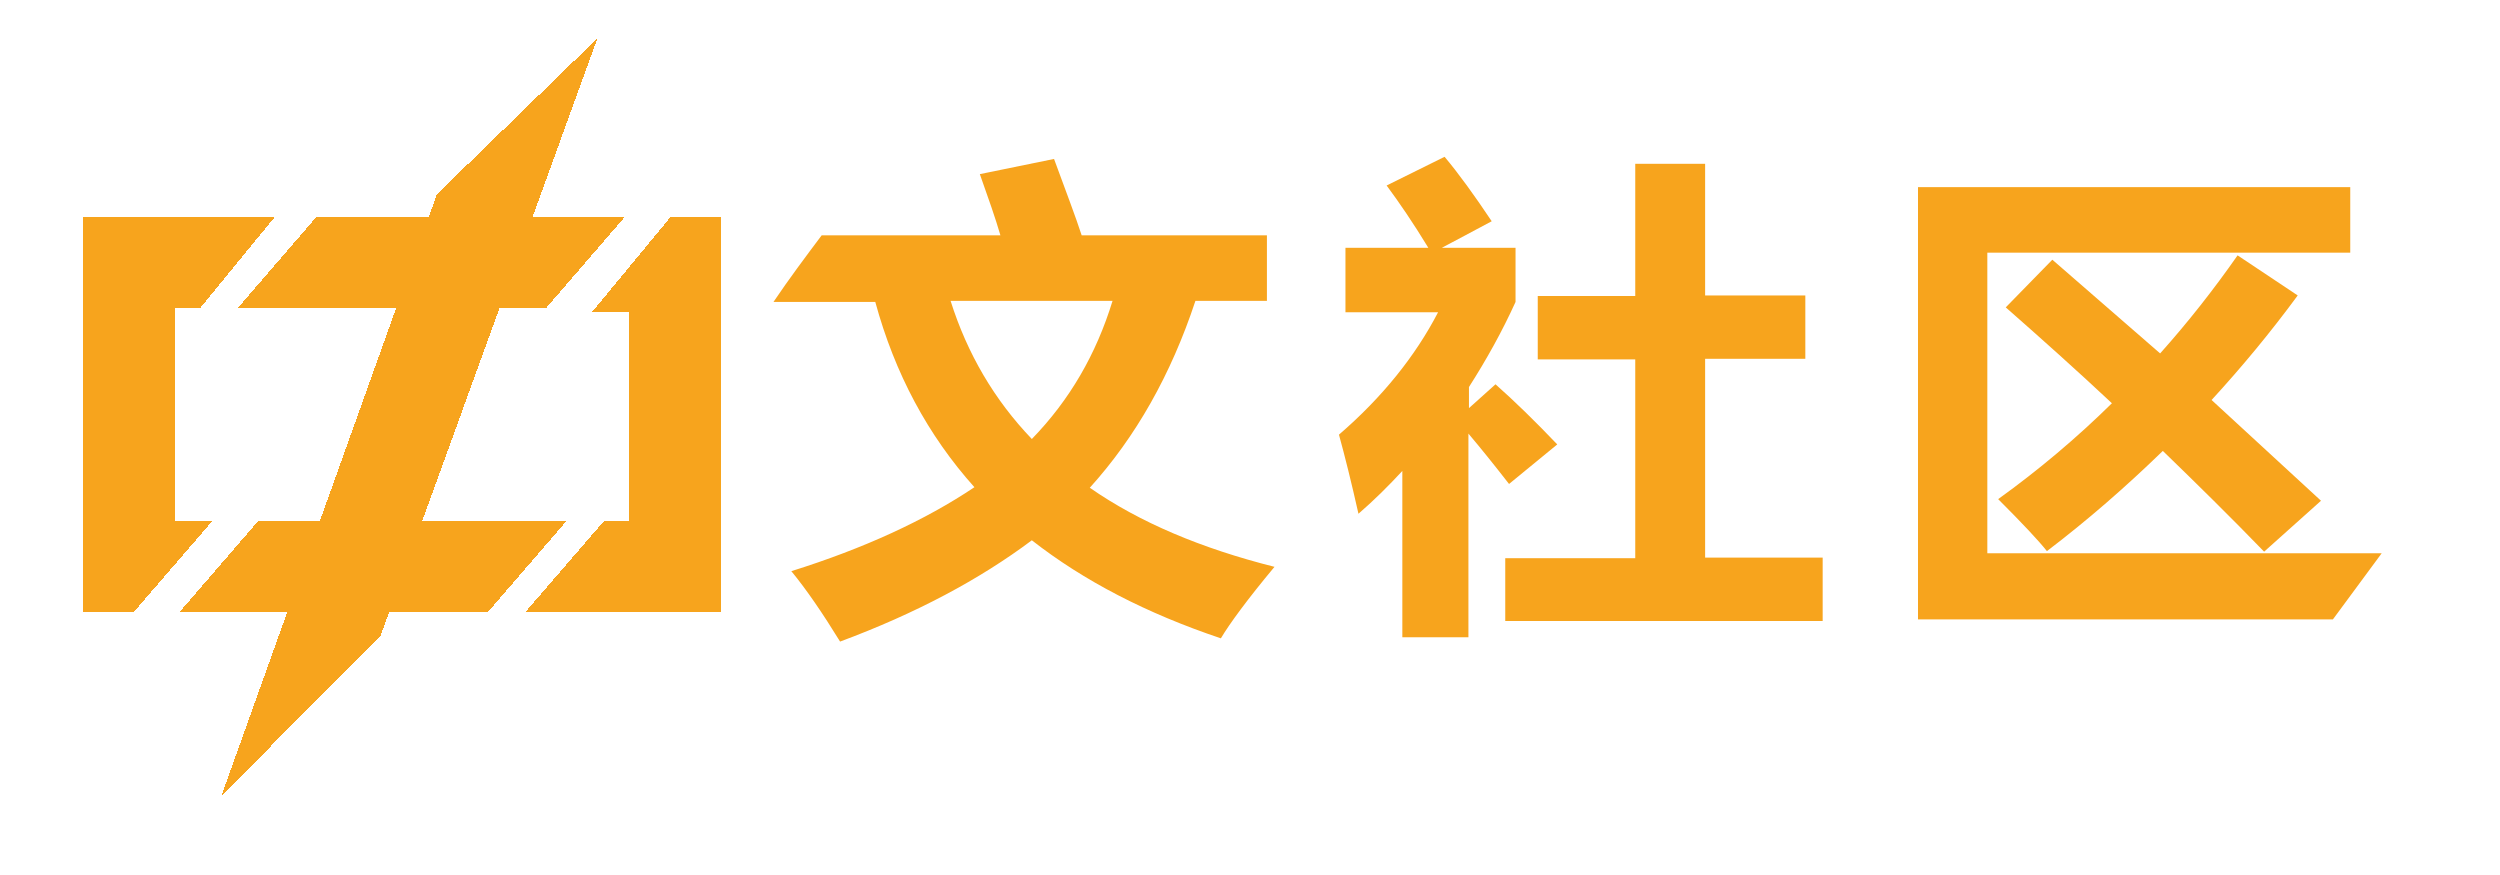
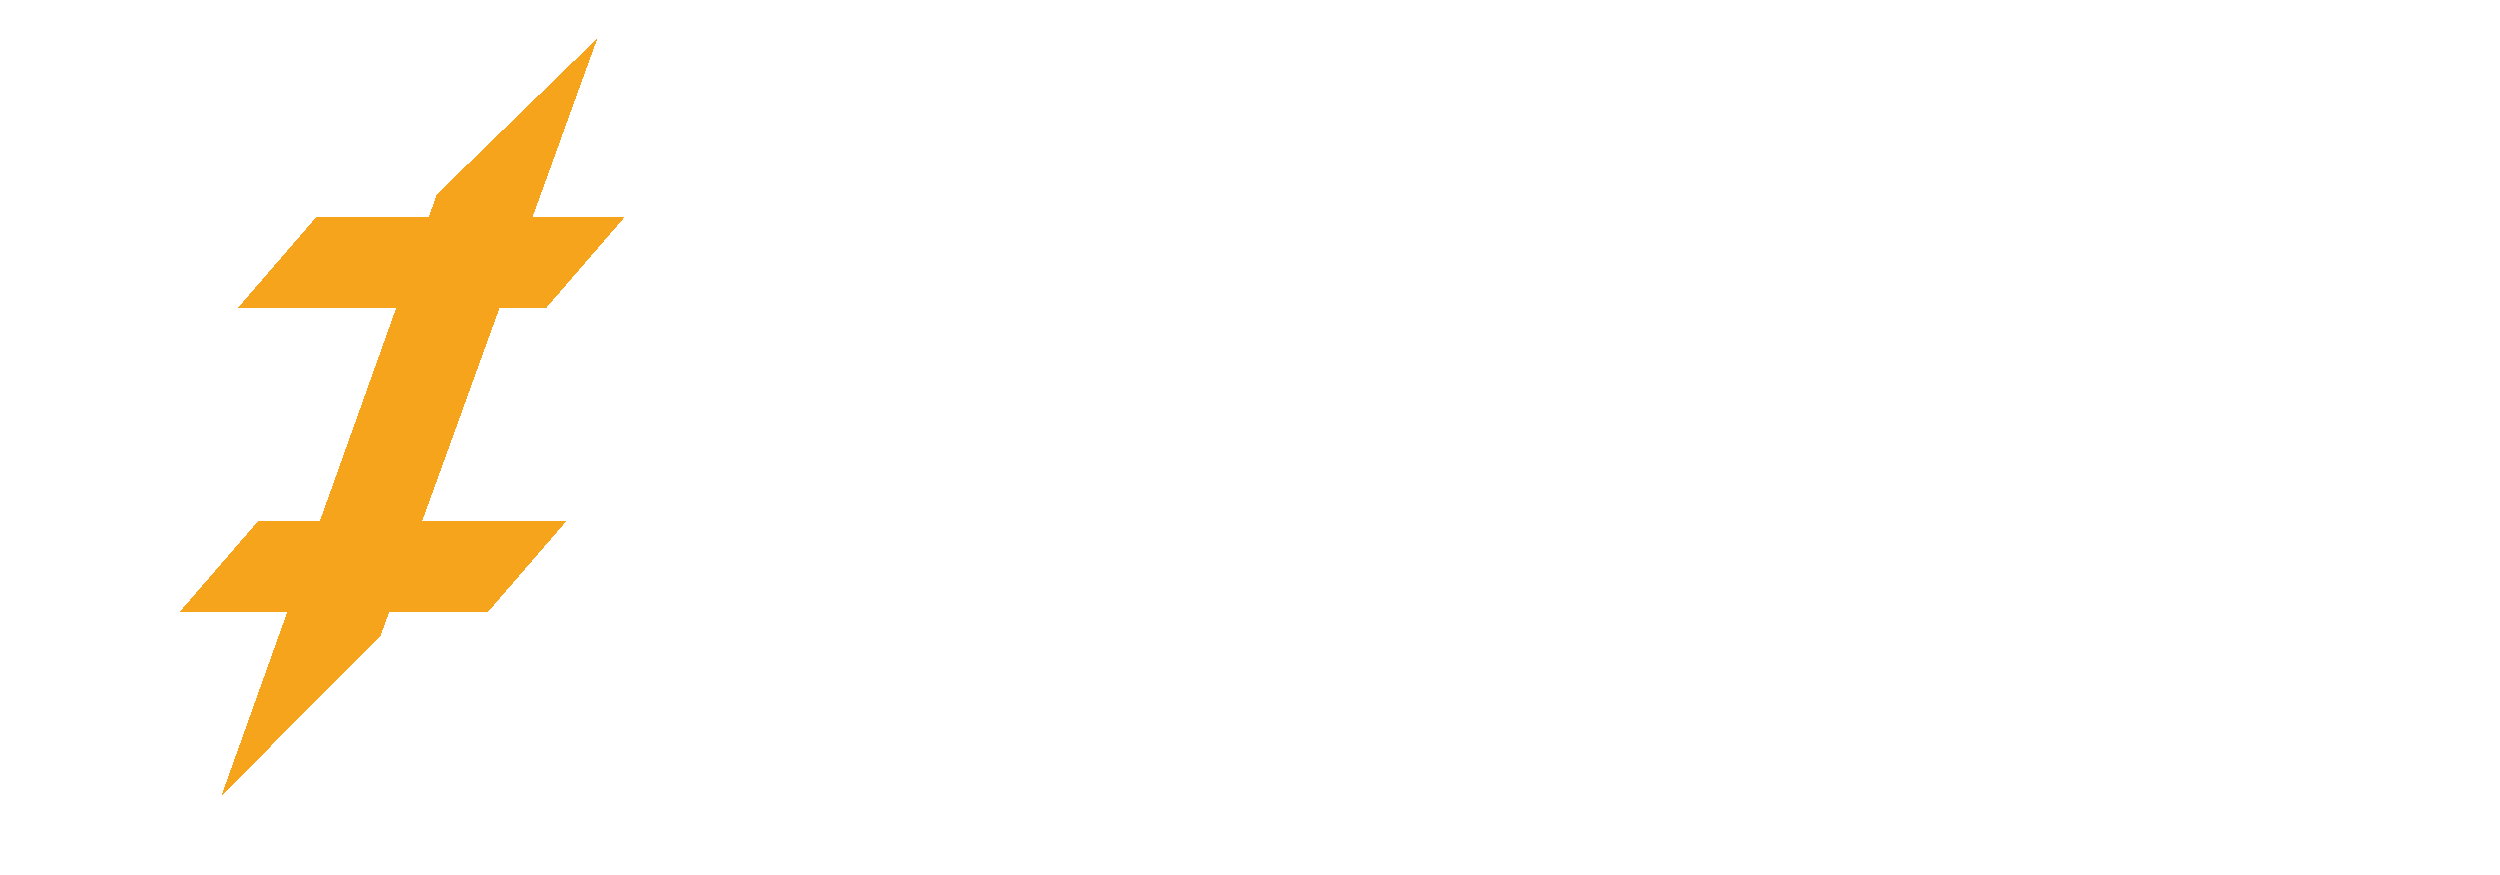
<svg xmlns="http://www.w3.org/2000/svg" viewBox="0 0 600 210">
  <g fill="#F7A41D" transform="translate(20 30)">
    <g>
-       <polygon points="46,22 28,44 22,44 22,95 31,95 12,117 0,117 0,22" shape-rendering="crispEdges" />
-     </g>
+       </g>
    <g>
      <polygon points="56,22 130,22 111,44 37,44" shape-rendering="crispEdges" />
      <polygon points="116,95 97,117 23,117 42,95" shape-rendering="crispEdges" />
      <polygon transform="rotate(-20 30.095, 44.19) translate(-10 15)" points="150,0 52,117 3,140 101,22" shape-rendering="crispEdges" />
    </g>
    <g>
-       <polygon points="153,22 153,117 106,117 125,95 131,95 131,45 122,45 141,22" shape-rendering="crispEdges" />
-     </g>
+       </g>
    <g transform="translate(-10 -25) scale(1.3 1.3)">
-       <path d="M144,39.6c11,0,22,0,33,0c-0.9-3.1-2.2-6.8-3.8-11.3l13.7-2.8c2.2,6,4,10.7,5.1,14.1h34.2v12.1H213     c-4.5,13.6-11,25.1-19.5,34.5c9.2,6.4,20.6,11.2,34.1,14.6c-5,6-8.3,10.5-9.9,13.2c-13.7-4.6-25.3-10.6-34.9-18.1     c-9.6,7.2-21.4,13.5-35.4,18.7c-3.2-5.2-6.2-9.6-9-13c13.4-4.2,24.7-9.4,33.8-15.5c-8.6-9.6-14.7-21-18.3-34.2     c-6.3,0-12.6,0-18.8,0C138,47.6,141,43.6,144,39.6z M197.7,51.7h-29.9c3.1,9.8,8.1,18.3,15,25.5C189.8,70,194.7,61.5,197.7,51.7z" />
-       <path d="M259,25.1c2.6,3.1,5.5,7.1,8.7,11.9l-9.2,4.9h13.6v10c-2.5,5.5-5.4,10.7-8.6,15.7v3.9l4.9-4.4     c3.5,3.1,7.3,6.8,11.4,11.1l-8.9,7.3c-2.8-3.6-5.3-6.7-7.5-9.3v37.6h-12.2V83.1c-2.5,2.7-5.2,5.4-8.1,7.9     c-1.3-5.8-2.5-10.6-3.6-14.6c8-6.9,14.1-14.5,18.3-22.6h-17.1V41.9H256c-2.8-4.6-5.4-8.4-7.7-11.5L259,25.1z M270.3,99.2h23.9V62.5     h-18V50.8h18V26.4h12.9v24.3h18.5v11.7h-18.5v36.7h21.7v11.7h-58.6V99.2z" />
-       <path d="M359.2,98.3c24.3,0,48.6,0,72.8,0c-3,4.1-6,8.1-9,12.2c-25.5,0-51,0-76.6,0V30.7h79.8v12.1h-67V98.3z     M362.6,52.9l8.6-8.8l19.9,17.3c5.1-5.7,9.9-11.8,14.3-18.1l11.1,7.4c-5,6.8-10.3,13.2-15.9,19.3l20.2,18.6L410.3,98     c-6.1-6.3-12.4-12.5-18.7-18.6c-6.8,6.6-13.9,12.8-21.4,18.5c-1.5-1.9-4.5-5.1-9-9.6c7.5-5.4,14.5-11.3,21-17.7     C375.8,64.6,369.2,58.7,362.6,52.9z" />
-     </g>
+       </g>
  </g>
</svg>